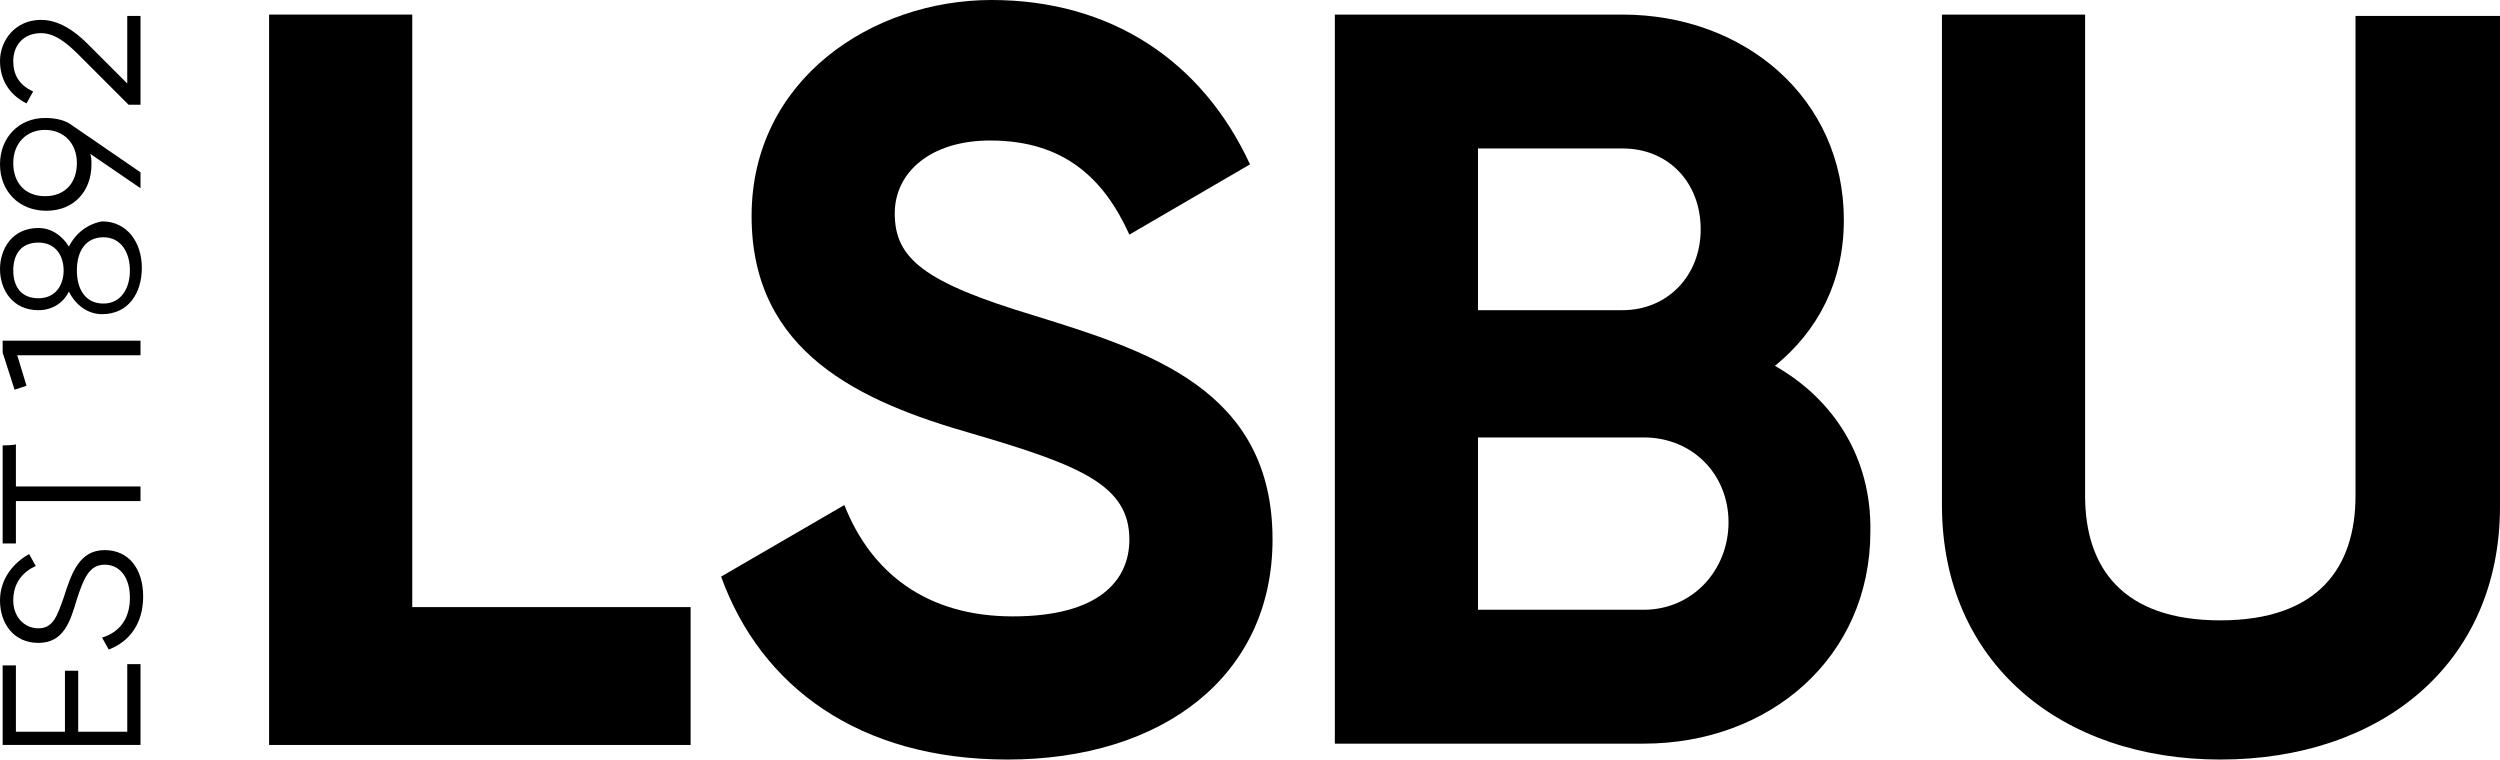
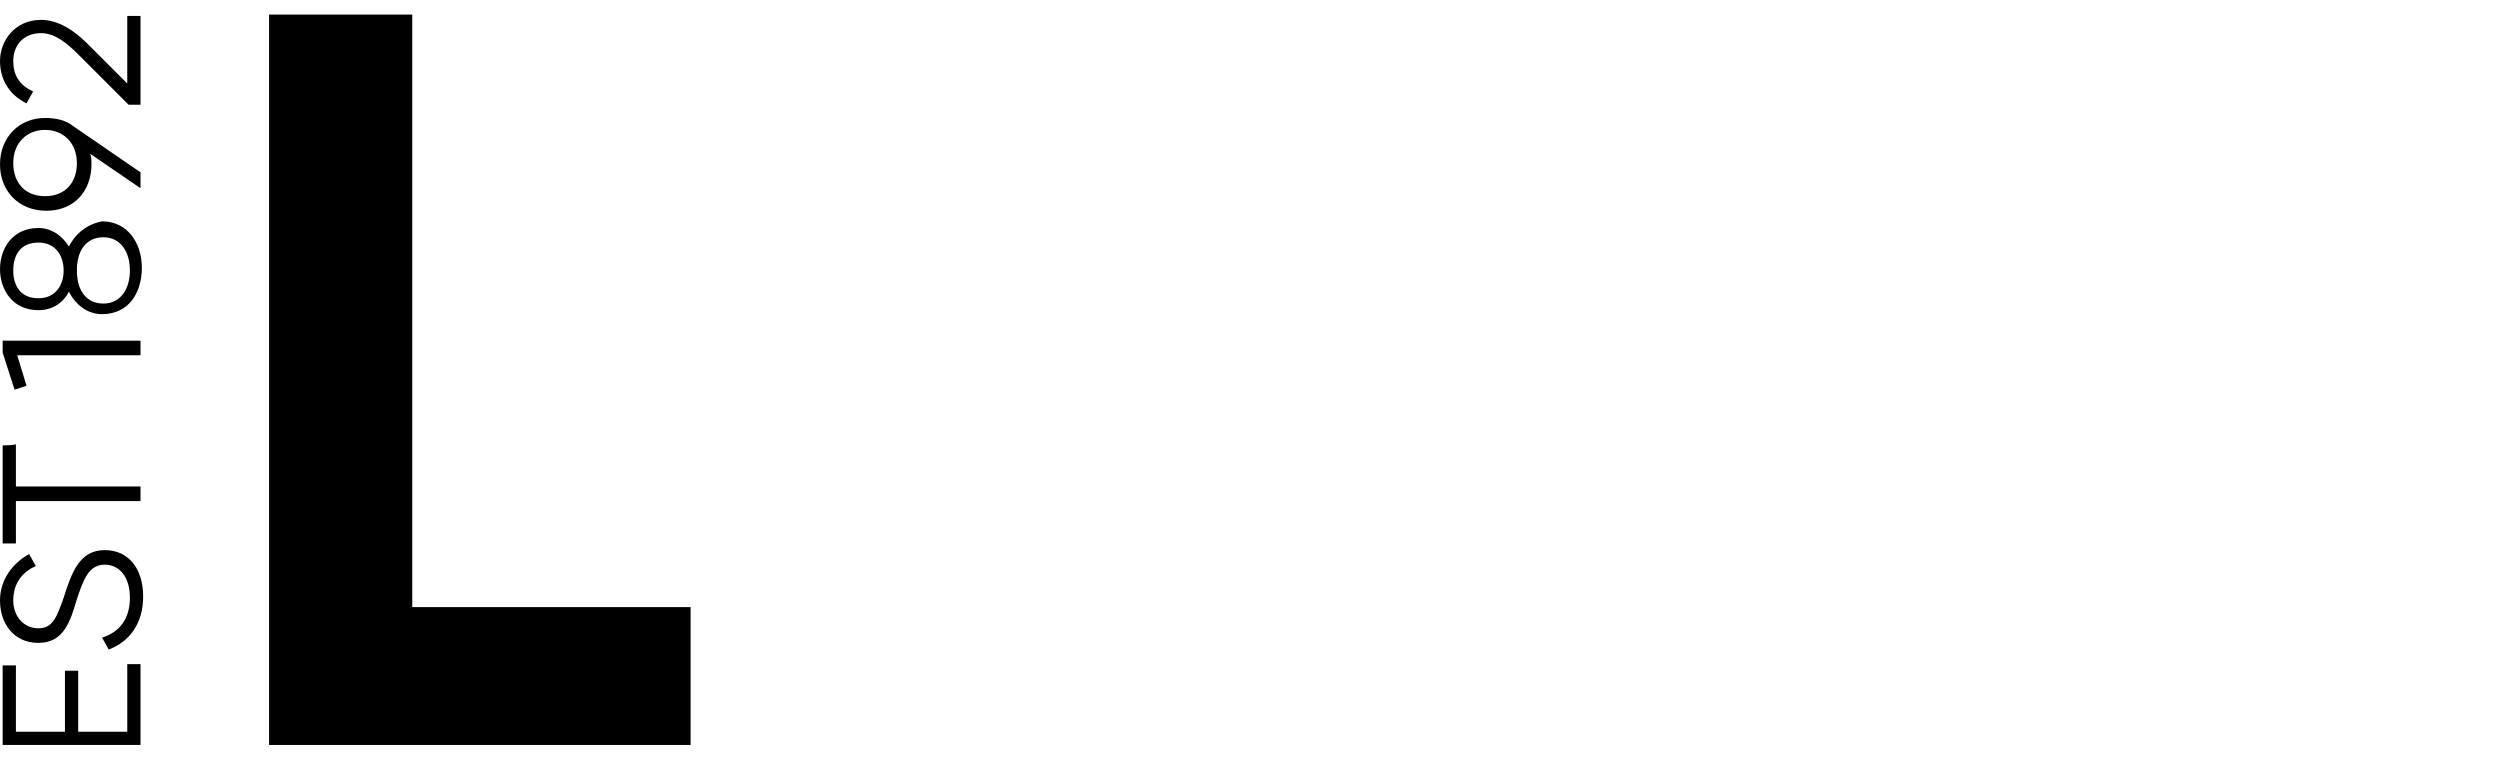
<svg xmlns="http://www.w3.org/2000/svg" id="a" version="1.1" viewBox="0 0 188.6 57.3">
  <path d="M10.6,7.9V1.2h-1v5.1l-3-3c-1-1-2.2-1.8-3.5-1.8C1.1,1.5,0,3.1,0,4.6,0,5.9.6,7.1,2,7.8l.5-.9c-1.1-.5-1.5-1.3-1.5-2.3,0-1.1.7-2.1,2.1-2.1,1,0,1.9.7,2.8,1.6l3.8,3.8s.9,0,.9,0ZM3.4,14.8c-1.5,0-2.4-1-2.4-2.5s1-2.5,2.4-2.5,2.4,1,2.4,2.5-.9,2.5-2.4,2.5M3.4,8.9C1.4,8.9,0,10.4,0,12.4s1.4,3.5,3.5,3.5,3.4-1.5,3.4-3.5c0-.3,0-.6-.1-.8l3.8,2.6v-1.2l-5.1-3.5c-.5-.4-1.2-.6-2.1-.6M9.8,20.4c0,1.4-.7,2.5-2,2.5s-2-1-2-2.5.7-2.5,2-2.5,2,1.1,2,2.5M1,20.4c0-1.1.5-2.1,1.9-2.1,1.3,0,1.9,1,1.9,2.1s-.6,2.1-1.9,2.1c-1.4,0-1.9-1-1.9-2.1M5.2,18.6c-.5-.8-1.3-1.4-2.3-1.4-2,0-2.9,1.6-2.9,3.1s.9,3.1,2.9,3.1c1.1,0,1.9-.6,2.3-1.4.5,1,1.4,1.7,2.5,1.7,2,0,3-1.6,3-3.5s-1.1-3.5-3-3.5c-1.1.2-2,.9-2.5,1.9M.2,26.6l.9,2.8.9-.3-.7-2.3h9.3v-1.1H.2v.9ZM.2,33.6v7.4h1v-3.2h9.4v-1.1H1.2v-3.2c0,.1-1,.1-1,.1ZM10.8,45c0-2.1-1.1-3.5-2.9-3.5-1.9,0-2.5,1.7-3.1,3.6-.5,1.4-.8,2.3-1.9,2.3s-1.9-.9-1.9-2.1c0-1.4.8-2.2,1.7-2.6l-.5-.9C1.1,42.4,0,43.6,0,45.3s1,3.2,2.9,3.2,2.4-1.6,2.9-3.3c.5-1.5.9-2.6,2.1-2.6,1.1,0,1.9.9,1.9,2.5s-.8,2.6-2.1,3l.5.9c1.6-.6,2.6-2,2.6-4M9.6,55.2h-3.7v-4.6h-1v4.6H1.2v-5H.2v6h10.4v-6.1h-1v5.1h0Z" />
  <polygon points="31.1 45.8 31.1 1.1 20.3 1.1 20.3 56.2 52.1 56.2 52.1 45.8 31.1 45.8" />
-   <path d="M76,57.3c11.7,0,20-6.3,20-16.6,0-11.3-9.3-14.2-18-16.9-8.3-2.5-10.5-4.3-10.5-7.7,0-3.1,2.7-5.5,7.2-5.5,5.6,0,8.6,2.9,10.5,7.1l9.1-5.3c-3.6-7.8-10.5-12.4-19.5-12.4s-18.1,6-18.1,16.3,8.2,14,16.6,16.4c8.2,2.4,11.9,3.9,11.9,8,0,3.1-2.3,5.8-8.8,5.8s-10.7-3.3-12.7-8.4l-9.3,5.4c3,8.3,10.4,13.8,21.6,13.8" />
-   <path d="M133.9,27.6c3.2-2.6,5.2-6.3,5.2-11,0-9.2-7.5-15.5-16.7-15.5h-21.7v55h23.3c9.5,0,17.1-6.5,17.1-16,.1-5.6-2.8-10-7.2-12.5M124,46h-12.5v-13h12.5c3.7,0,6.4,2.8,6.4,6.4s-2.7,6.6-6.4,6.6M122.4,11.2c3.5,0,5.9,2.6,5.9,6.1s-2.5,6.1-5.9,6.1h-10.9v-12.2h10.9Z" />
-   <path d="M167.5,57.3c12.1,0,21.1-7.2,21.1-19.1V1.2h-10.9v36.2c0,5.4-2.8,9.4-10.2,9.4s-10.2-4-10.2-9.4V1.1h-10.8v37c0,11.9,9,19.2,21,19.2" />
</svg>